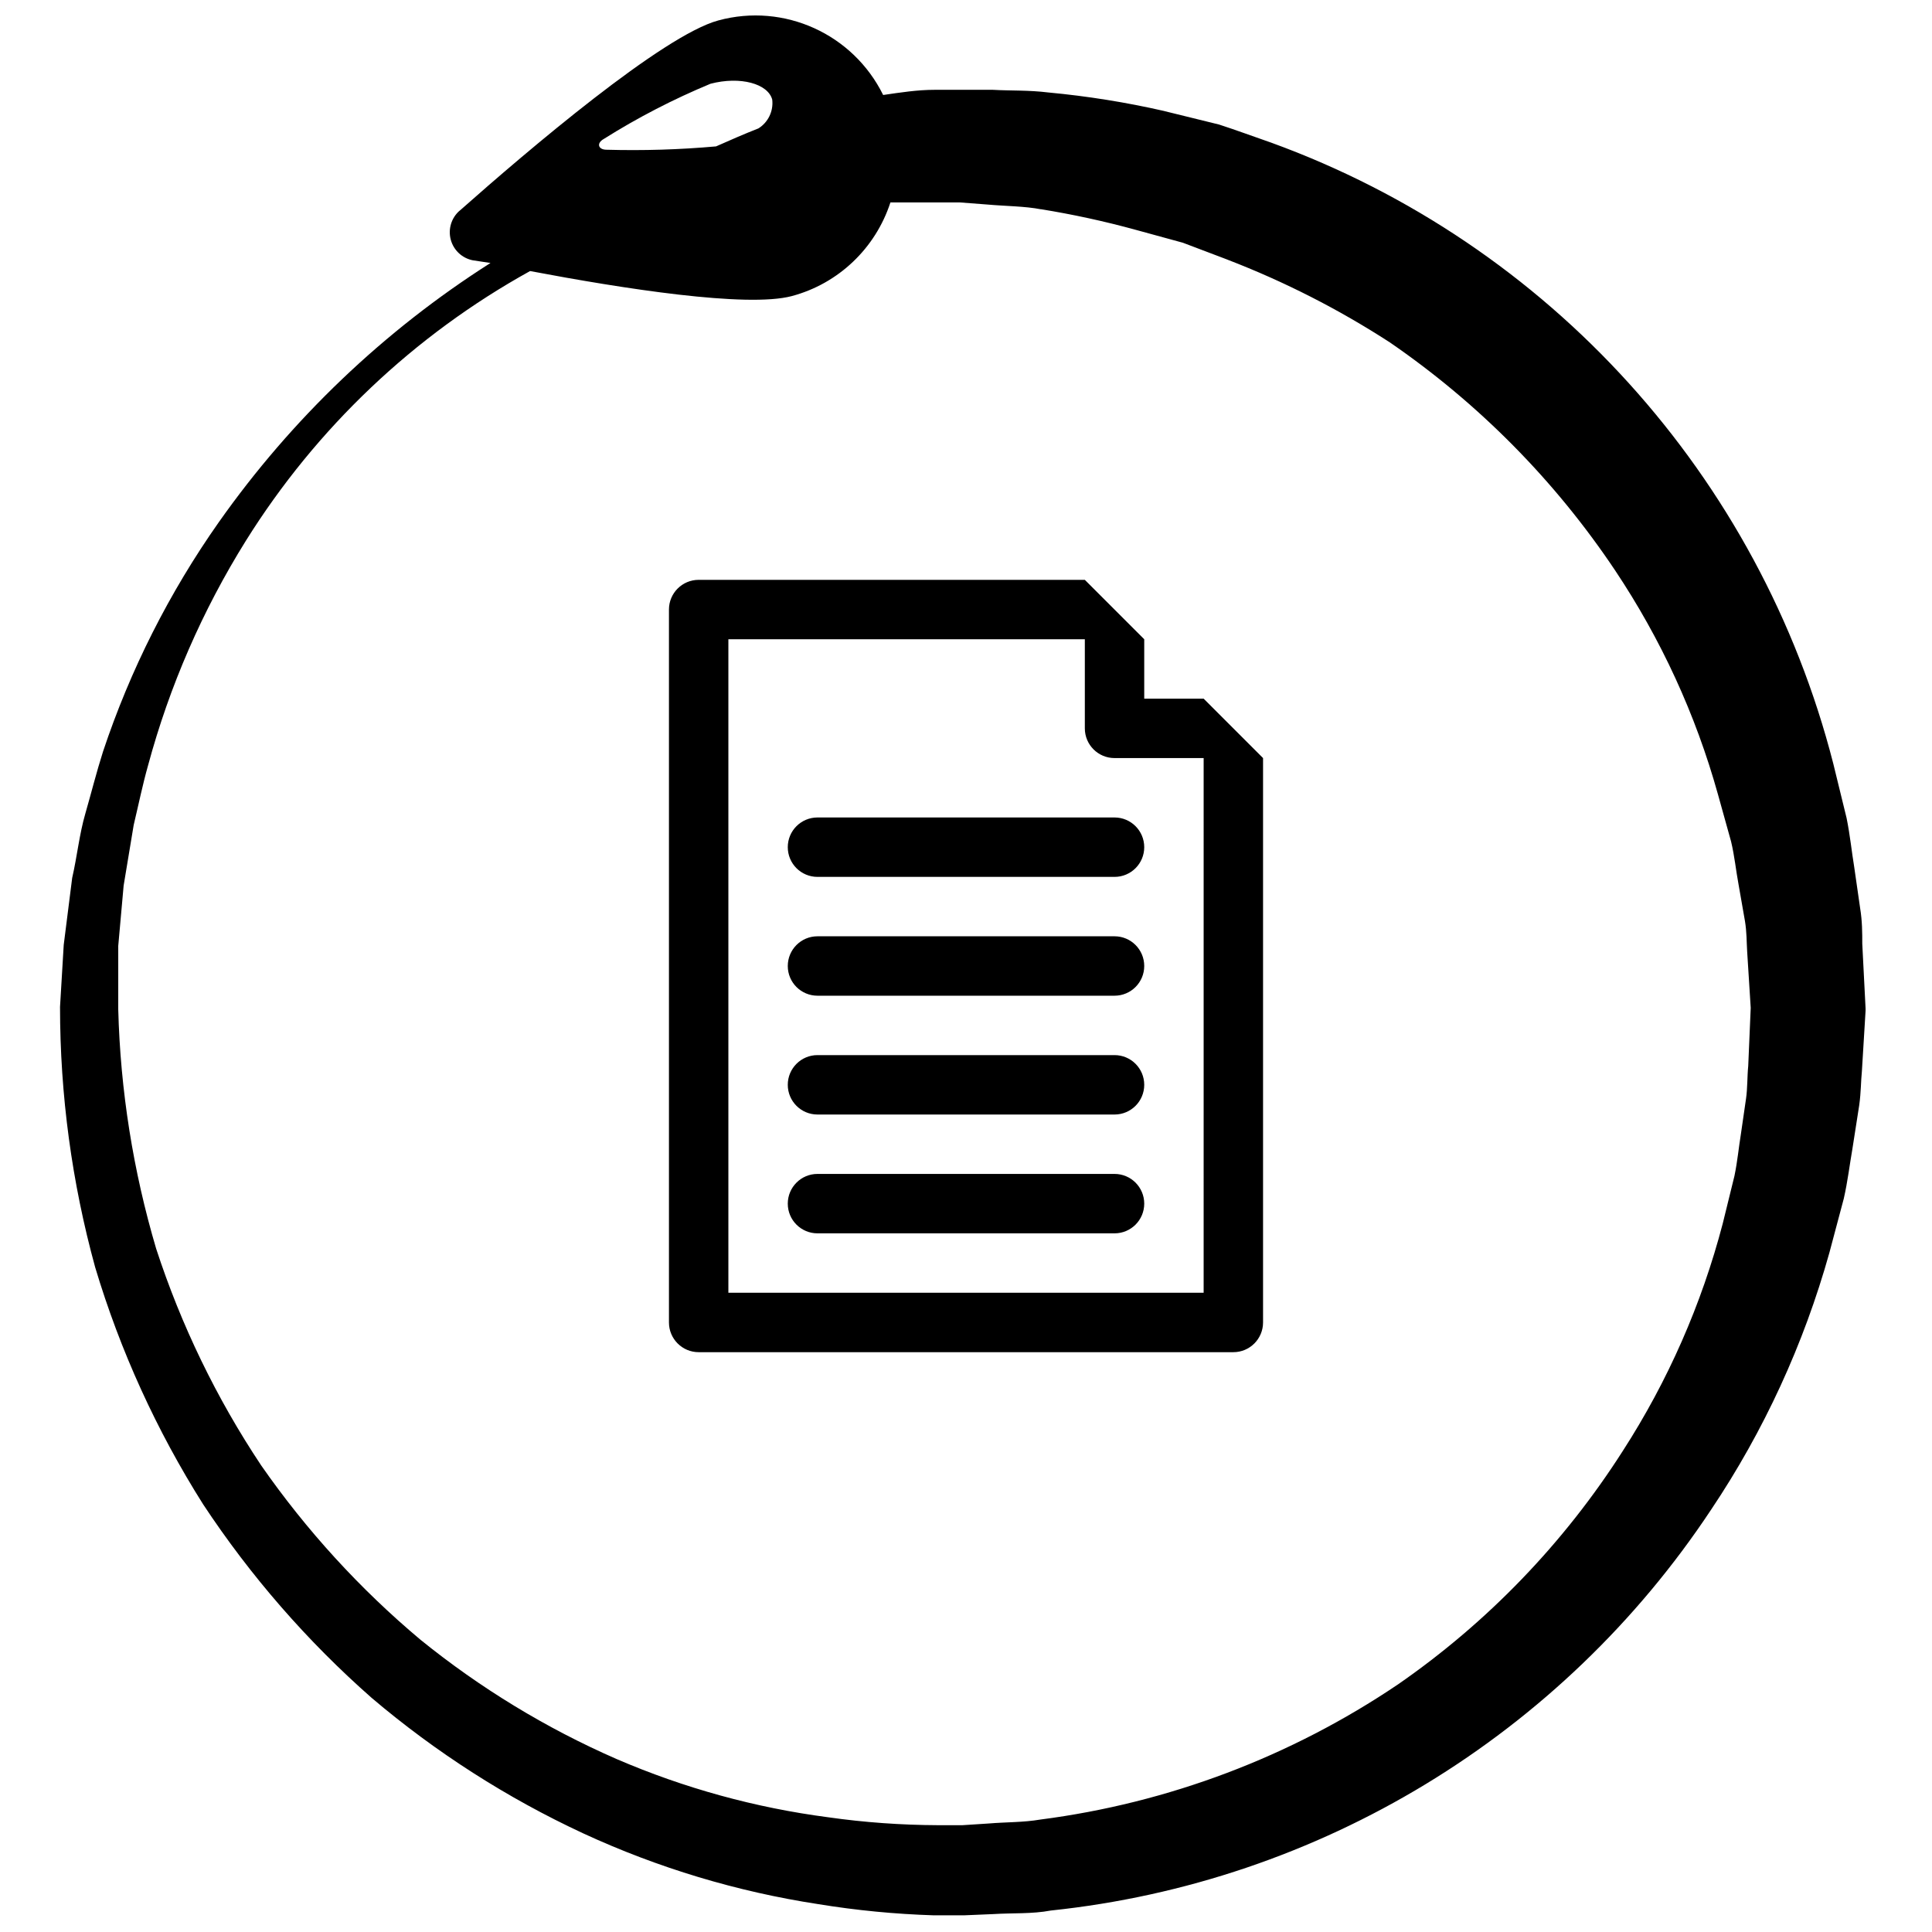
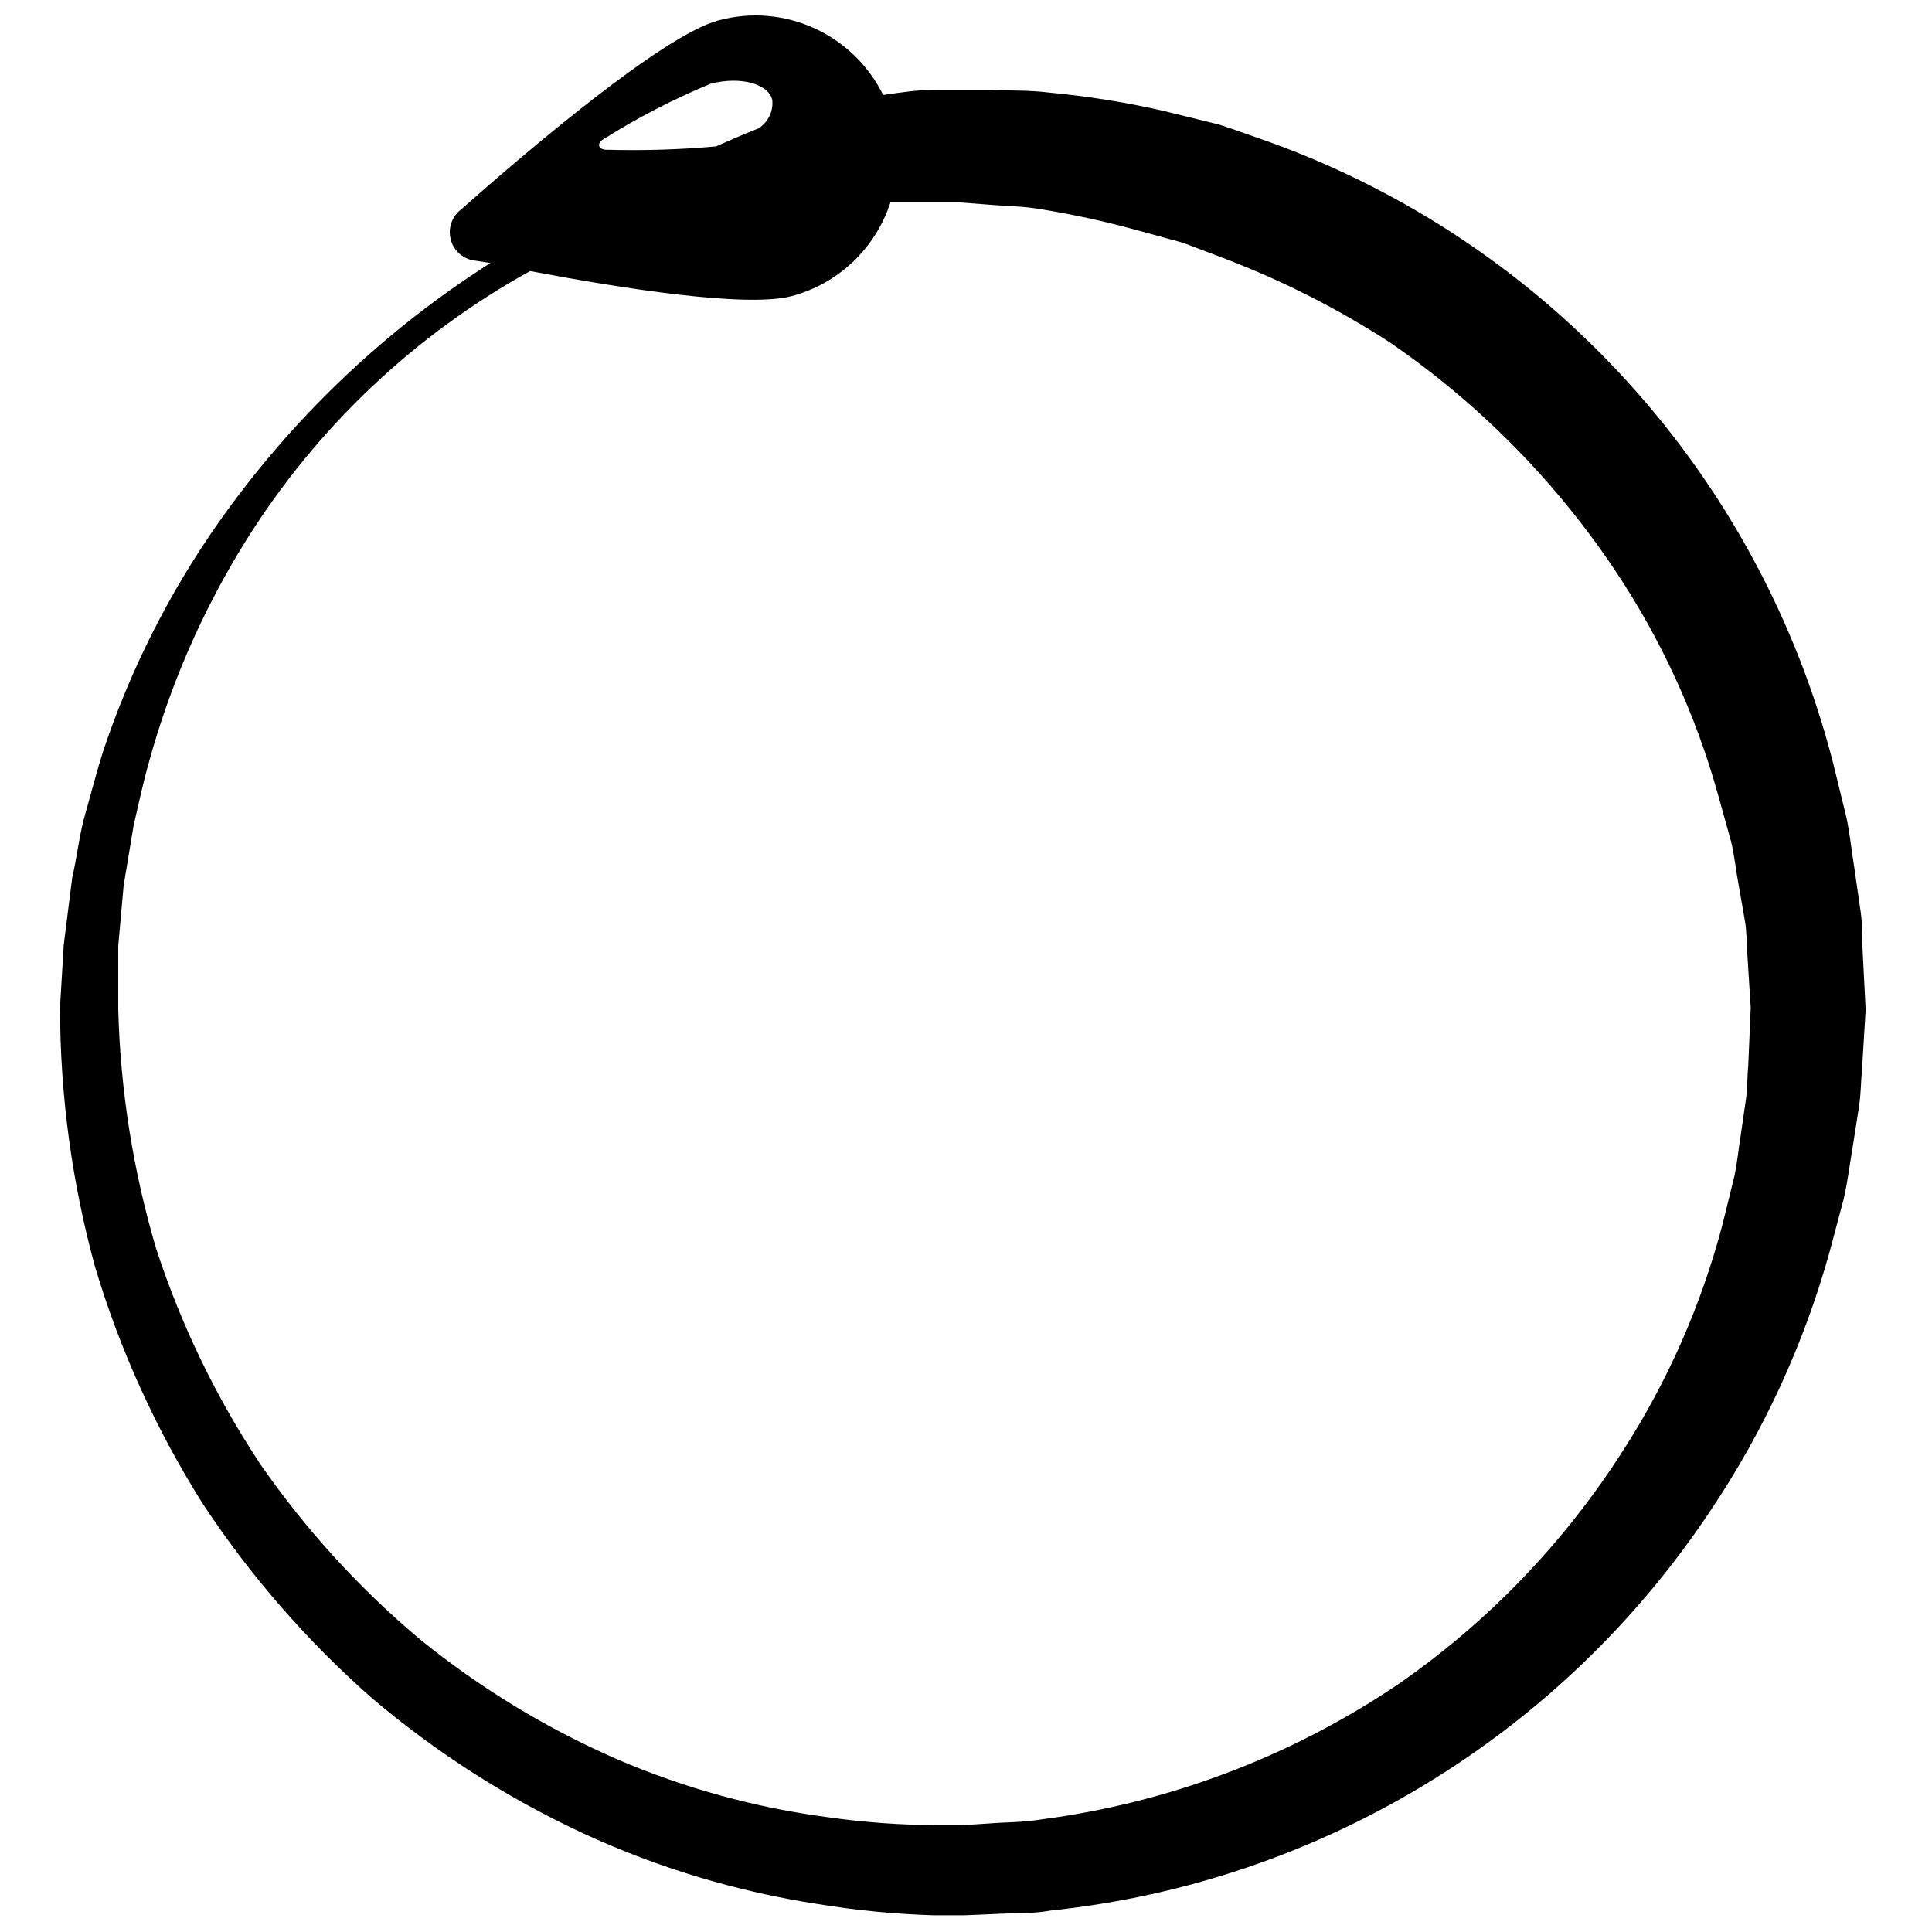
<svg xmlns="http://www.w3.org/2000/svg" width="800px" height="800px" version="1.1" viewBox="144 144 512 512">
  <defs>
    <clipPath id="a">
      <path d="m159 148.09h480v503.81h-480z" />
    </clipPath>
  </defs>
  <g clip-path="url(#a)">
    <path d="m637.52 394.08c0-2.805 0-5.969-0.559-9.371l-1.578-10.953c-0.66-3.996-1.086-8.383-2.023-12.984l-3.535-14.457c-19.523-76.133-75.266-137.7-148.91-164.5-4.582-1.582-9.168-3.293-13.855-4.812l-14.453-3.555-0.023-0.016c-10.098-2.309-20.375-3.957-30.715-4.922-5.457-0.664-9.762-0.426-14.727-0.707h-15.496c-4.519 0-9.059 0.707-13.578 1.367h-0.023c-7.992-16.191-26.258-24.473-43.652-19.762-14.684 3.938-50.41 34.332-68.59 50.441v-0.023c-2.18 1.902-3.094 4.875-2.348 7.68 0.746 2.797 3.008 4.918 5.844 5.477l4.688 0.707c-28.242 17.965-52.711 41.32-72.023 68.73-13.105 18.629-23.449 39.098-30.652 60.73-1.746 5.477-3.109 10.953-4.688 16.43-1.598 5.477-2.195 11.445-3.496 17.09l-2.238 17.73-0.98 16.43c0 23.316 3.133 46.531 9.312 69.012 6.633 22.141 16.27 43.273 28.605 62.805 12.555 19.02 27.586 36.281 44.68 51.32 17.008 14.438 35.875 26.523 56.102 35.918 19.781 9.133 40.73 15.441 62.262 18.734 10.102 1.648 20.293 2.633 30.504 2.957h8.184l7.695-0.324c5.133-0.324 10.207 0 15.219-0.941 71.191-7.465 135.37-46.422 175-106.25 13.988-20.855 24.555-43.852 31.332-68.074l3.82-14.352c1.043-4.602 1.578-9.156 2.297-13.262l1.797-11.512c0.484-3.504 0.426-6.242 0.699-8.914l0.98-16.105v-0.582zm-333.52-213.25c8.992-5.668 18.461-10.547 28.281-14.633 7.914-2.074 15.285 0 16.371 4.219v0.02c0.344 3.012-1.086 5.988-3.66 7.59-3.777 1.48-7.527 3.129-11.234 4.769-9.676 0.863-19.402 1.156-29.098 0.883-2.172-0.043-2.617-1.758-0.66-2.848zm302.7 254.43-1.363 9.41c-0.559 3.402-0.879 7.059-1.688 10.953l-3.109 12.645c-5.59 21.367-14.523 41.711-26.477 60.238-15.578 24.406-35.828 45.434-59.598 61.887-28.395 19.164-60.828 31.422-94.77 35.809-4.473 0.766-9.125 0.66-13.707 1.043l-6.926 0.449h-3.492c-0.426 0 0 0 0 0h-3.051c-9.715-0.043-19.418-0.727-29.027-2.098-19.312-2.523-38.199-7.719-56.105-15.441-18.648-8.148-36.109-18.781-51.945-31.598-16.047-13.453-30.246-29-42.223-46.203-11.852-17.797-21.211-37.133-27.84-57.457-6.098-20.602-9.484-41.926-10.043-63.402v-16.812l1.43-16 2.664-16.047c1.305-5.477 2.348-10.629 3.816-15.824 5.672-21.008 14.41-41.07 25.918-59.516 18.652-29.863 44.57-54.461 75.312-71.465 24.617 4.66 57.406 9.797 69.363 6.633 12.336-3.297 22.164-12.645 26.133-24.82h18.395l7.309 0.559c4.754 0.43 9.977 0.43 14.195 1.262l-0.023-0.023c8.484 1.371 16.883 3.195 25.18 5.477l12.445 3.406 11.852 4.492h-0.02c15.047 5.793 29.453 13.129 42.992 21.902 23.531 16.152 43.801 36.641 59.703 60.41 12.172 18.223 21.398 38.266 27.281 59.406l3.477 12.488c0.938 3.938 1.301 7.789 1.961 11.277l1.707 9.754c0.492 2.949 0.426 5.477 0.594 8.148l0.938 14.887-0.66 15.445c-0.277 2.648-0.168 5.816-0.594 8.727z" fill-rule="evenodd" />
  </g>
-   <path d="m462.98 329.15 15.742 15.746v149.57c0 4.348-3.523 7.875-7.871 7.875h-141.7c-4.348 0-7.871-3.527-7.871-7.875v-188.93c0-4.348 3.523-7.871 7.871-7.871h102.34l15.742 15.742v15.742zm0 15.746h-23.617c-4.348 0-7.871-3.523-7.871-7.871v-23.617h-94.465v173.18h125.95zm-102.34 15.742h78.723c4.348 0 7.871 3.527 7.871 7.875 0 4.348-3.523 7.871-7.871 7.871h-78.723c-4.348 0-7.871-3.523-7.871-7.871 0-4.348 3.523-7.875 7.871-7.875zm0 31.488h78.723c4.348 0 7.871 3.527 7.871 7.875s-3.523 7.871-7.871 7.871h-78.723c-4.348 0-7.871-3.523-7.871-7.871s3.523-7.875 7.871-7.875zm0 31.488h78.723c4.348 0 7.871 3.527 7.871 7.875 0 4.348-3.523 7.871-7.871 7.871h-78.723c-4.348 0-7.871-3.523-7.871-7.871 0-4.348 3.523-7.875 7.871-7.875zm0 31.488h78.723c4.348 0 7.871 3.527 7.871 7.875 0 4.348-3.523 7.871-7.871 7.871h-78.723c-4.348 0-7.871-3.523-7.871-7.871 0-4.348 3.523-7.875 7.871-7.875z" fill-rule="evenodd" />
</svg>